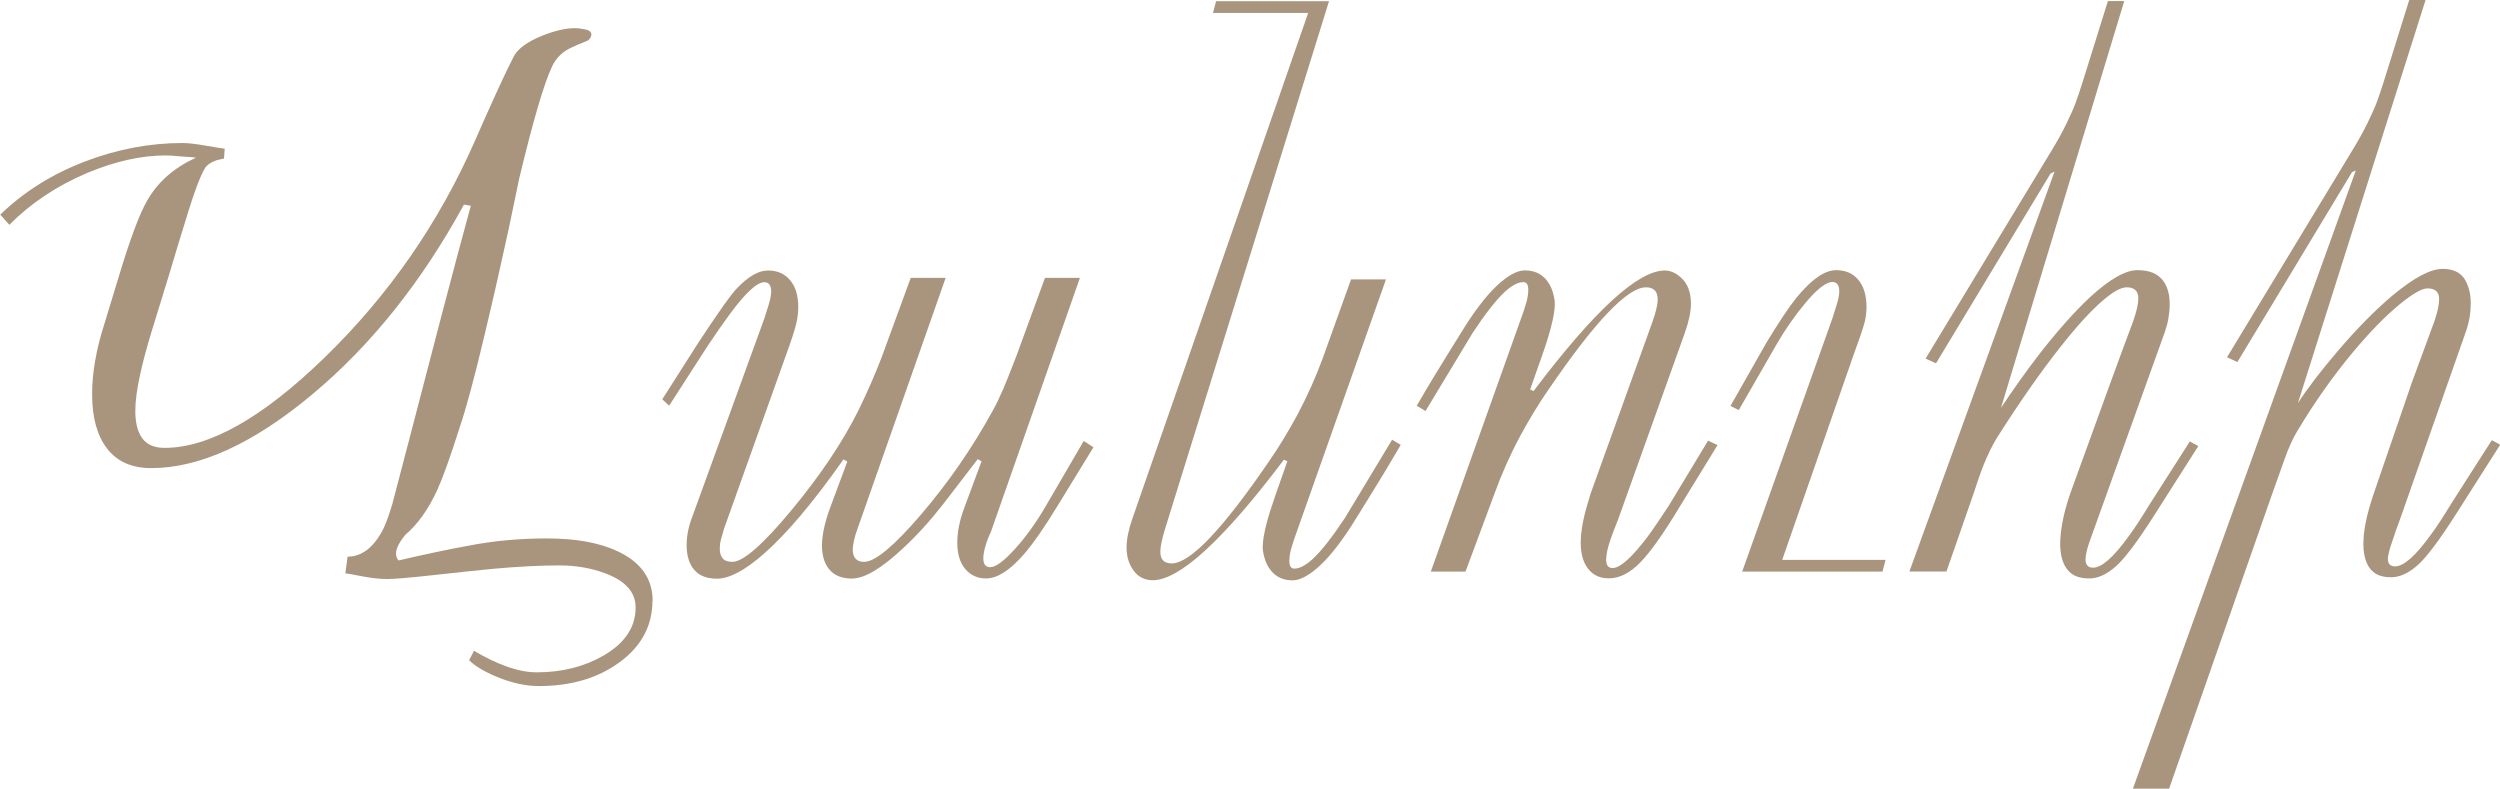
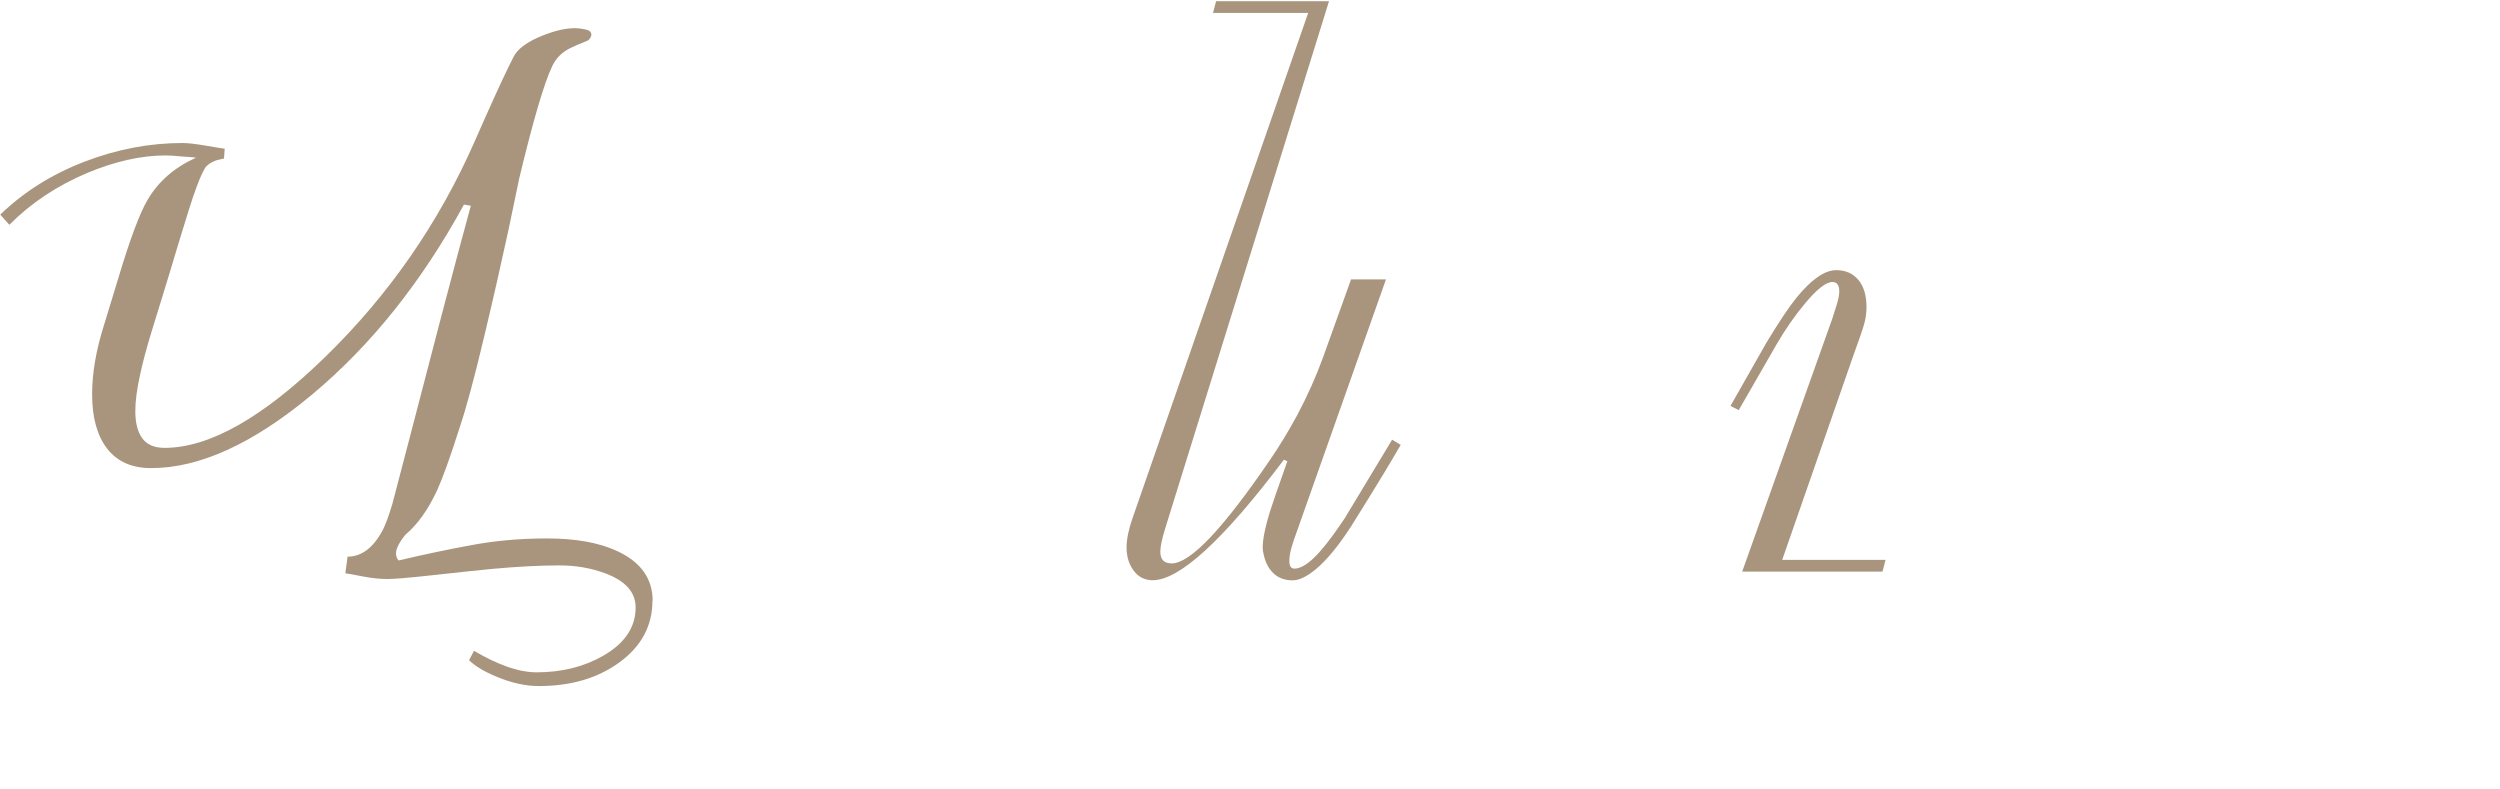
<svg xmlns="http://www.w3.org/2000/svg" id="Layer_2" data-name="Layer 2" viewBox="0 0 211.17 66.63">
  <defs>
    <style> .cls-1 { fill: #a9957d; } </style>
  </defs>
  <g id="Layer_1-2" data-name="Layer 1">
    <g>
      <path class="cls-1" d="M55.11,50.75c0,2.09-.92,3.82-2.75,5.17-1.84,1.36-4.12,2.03-6.85,2.03-1.11,0-2.28-.26-3.52-.77-1.05-.43-1.84-.9-2.37-1.41l.42-.8c.88,.53,1.78,.97,2.71,1.31,.93,.34,1.79,.51,2.58,.51,2.13,0,4.01-.47,5.64-1.41,1.81-1.05,2.72-2.4,2.72-4.07,0-1.28-.85-2.24-2.56-2.88-1.2-.45-2.49-.67-3.87-.67-1.69,0-3.56,.1-5.64,.29-.96,.09-2.67,.27-5.12,.54-1.92,.21-3.18,.32-3.78,.32-.64,0-1.33-.08-2.08-.22-.75-.15-1.24-.24-1.47-.26l.19-1.41c1.17,0,2.16-.74,2.95-2.21,.26-.49,.53-1.24,.83-2.24,.06-.24,.57-2.15,1.5-5.73,1.37-5.23,2.25-8.63,2.66-10.21,1-3.82,1.83-6.91,2.47-9.25l-.58-.1c-3.57,6.53-7.83,11.87-12.81,16.03-4.97,4.15-9.51,6.23-13.61,6.23-1.62,0-2.86-.54-3.71-1.63-.85-1.09-1.28-2.63-1.28-4.61,0-1.79,.34-3.76,1.02-5.89l1.22-4c.96-3.2,1.77-5.37,2.43-6.5,.9-1.56,2.26-2.75,4.1-3.59-.09-.02-.28-.04-.59-.06-.31-.02-.58-.04-.82-.06s-.43-.04-.59-.05-.35-.02-.56-.02c-2.05,0-4.25,.49-6.6,1.47-2.58,1.09-4.78,2.55-6.6,4.39l-.77-.86c1.99-1.92,4.35-3.41,7.11-4.47,2.75-1.06,5.52-1.58,8.29-1.58,.47,0,1.12,.08,1.94,.22s1.36,.23,1.62,.26l-.06,.83c-.3,.06-.52,.12-.67,.16-.45,.17-.76,.38-.93,.64-.38,.64-.86,1.87-1.42,3.7-.57,1.83-1.13,3.67-1.68,5.52l-1.41,4.58c-.43,1.41-.75,2.6-.96,3.59-.28,1.24-.42,2.29-.42,3.14,0,.98,.19,1.75,.58,2.29s1.01,.82,1.89,.82c3.78,0,8.29-2.55,13.54-7.65,5.4-5.25,9.63-11.35,12.68-18.29,.53-1.22,.94-2.13,1.22-2.75,.79-1.77,1.47-3.22,2.05-4.36,.34-.66,1.14-1.25,2.4-1.76,1.07-.43,1.99-.64,2.75-.64,.3,0,.61,.04,.93,.11s.48,.22,.48,.43c0,.15-.08,.3-.22,.45-.04,.04-.19,.11-.45,.21-.26,.1-.57,.23-.93,.4-.79,.34-1.36,.88-1.7,1.6-.68,1.41-1.61,4.57-2.79,9.48-.3,1.45-.6,2.89-.9,4.32-.62,2.86-1.3,5.86-2.05,9-.85,3.59-1.55,6.16-2.08,7.72-.79,2.48-1.42,4.24-1.89,5.28-.77,1.67-1.67,2.92-2.69,3.78-.17,.21-.3,.38-.38,.51-.28,.43-.42,.78-.42,1.06,0,.26,.07,.46,.22,.61,2.09-.49,4.07-.91,5.92-1.25,2.11-.41,4.31-.61,6.6-.61,2.45,0,4.45,.36,5.99,1.09,1.96,.92,2.95,2.32,2.95,4.2Z" />
-       <path class="cls-1" d="M92.38,37.75l-3.04,4.96c-1.09,1.79-2.03,3.15-2.82,4.07-1.2,1.39-2.27,2.08-3.23,2.08-.73,0-1.31-.27-1.76-.8-.45-.53-.67-1.28-.67-2.24,0-.9,.2-1.89,.61-2.98l1.44-3.87-.32-.19-2.88,3.75c-1.11,1.43-2.26,2.7-3.46,3.81-1.81,1.69-3.24,2.53-4.29,2.53-.77,0-1.37-.21-1.79-.64-.49-.49-.74-1.21-.74-2.14,0-.88,.23-1.95,.7-3.23l1.44-3.87-.32-.19c-2.54,3.61-4.78,6.27-6.72,7.97-1.6,1.41-2.92,2.11-3.97,2.11-.88,0-1.52-.26-1.94-.77-.42-.51-.62-1.2-.62-2.05,0-.77,.15-1.55,.45-2.34l6.11-16.81c.11-.32,.23-.71,.37-1.17,.14-.46,.21-.83,.21-1.1,0-.53-.19-.8-.58-.8-.62,0-1.59,.9-2.91,2.69-.6,.81-1.21,1.69-1.83,2.62l-3.3,5.12-.58-.54,3.04-4.77c1.71-2.6,2.81-4.15,3.3-4.64,.94-.98,1.8-1.47,2.59-1.47s1.41,.27,1.87,.82c.46,.54,.69,1.31,.69,2.29,0,.38-.05,.83-.16,1.33-.11,.5-.41,1.43-.91,2.8l-5.19,14.54c-.12,.42-.22,.74-.28,.97-.06,.23-.09,.49-.09,.77,0,.33,.08,.59,.24,.79,.16,.2,.43,.3,.82,.3,.92,0,2.58-1.46,5-4.37,2.42-2.92,4.31-5.73,5.67-8.46,.77-1.59,1.42-3.08,1.95-4.47l2.45-6.69h2.95s-7.56,21.52-7.56,21.52c-.06,.17-.13,.41-.19,.7-.06,.3-.1,.53-.1,.71,0,.7,.32,1.06,.96,1.06,.92,0,2.5-1.31,4.76-3.94,2.34-2.73,4.38-5.68,6.11-8.84,.26-.45,.55-1.07,.9-1.86,.21-.49,.56-1.38,1.06-2.66l2.45-6.69h2.95s-7.52,21.46-7.52,21.46c-.15,.32-.26,.57-.32,.76-.21,.59-.32,1.08-.32,1.46,0,.51,.19,.76,.58,.76,.47,0,1.17-.52,2.11-1.56,.94-1.04,1.8-2.25,2.59-3.61l3.2-5.49,.83,.54Z" />
      <path class="cls-1" d="M118.31,37.59c-.6,1.02-1.08,1.84-1.44,2.43-.9,1.47-1.81,2.96-2.75,4.45-1.05,1.62-2.03,2.82-2.95,3.59-.77,.64-1.43,.96-1.98,.96-.68,0-1.24-.21-1.67-.64-.43-.43-.7-1.02-.83-1.79-.02-.08-.03-.22-.03-.42,0-.49,.12-1.17,.35-2.05,.17-.64,.42-1.42,.74-2.34l.99-2.82-.29-.13c-5.12,6.79-8.82,10.18-11.08,10.18-.68,0-1.22-.27-1.62-.82-.4-.54-.59-1.19-.59-1.94,0-.7,.17-1.54,.51-2.5L110.5,1.09h-8.04l.26-.99h9.54l-13.83,44.51c-.28,.9-.42,1.56-.42,1.99,0,.66,.32,.99,.96,.99,1.56,0,4.31-2.89,8.26-8.68,.81-1.17,1.59-2.46,2.34-3.84,.87-1.64,1.6-3.27,2.18-4.87l2.37-6.6h2.95s-7.55,21.36-7.55,21.36c-.19,.51-.34,.97-.45,1.36-.11,.39-.16,.75-.16,1.07,0,.43,.14,.64,.42,.64,.45,0,.97-.28,1.57-.83,.75-.7,1.64-1.85,2.69-3.43l4-6.63,.74,.45Z" />
-       <path class="cls-1" d="M145.08,37.59l-3.14,5.12c-1.39,2.31-2.52,3.91-3.39,4.8-.88,.9-1.76,1.34-2.66,1.34-.66,0-1.2-.21-1.6-.64-.51-.53-.77-1.33-.77-2.37,0-.53,.07-1.13,.2-1.79,.13-.66,.35-1.44,.63-2.34l5.21-14.47c.3-.83,.46-1.48,.46-1.95,0-.68-.33-1.02-.99-1.02-1.56,0-4.31,2.89-8.26,8.68-.81,1.17-1.59,2.46-2.34,3.84-.88,1.64-1.6,3.27-2.18,4.87l-2.46,6.62h-2.93s7.62-21.38,7.62-21.38c.19-.51,.34-.97,.45-1.36,.11-.39,.16-.75,.16-1.07,0-.43-.14-.64-.42-.64-.45,0-.97,.28-1.57,.83-.75,.7-1.64,1.85-2.69,3.43l-4,6.63-.74-.45c.6-1.03,1.08-1.84,1.44-2.43,.9-1.47,1.81-2.96,2.75-4.45,1.05-1.62,2.03-2.82,2.95-3.59,.77-.64,1.43-.96,1.99-.96,.68,0,1.24,.21,1.67,.64,.43,.43,.7,1.02,.83,1.79,.02,.09,.03,.22,.03,.42,0,.49-.11,1.14-.32,1.94s-.47,1.62-.77,2.45l-.99,2.82,.29,.13c5.12-6.79,8.82-10.18,11.08-10.18,.47,0,.92,.19,1.35,.58,.58,.51,.86,1.25,.86,2.21,0,.68-.17,1.5-.51,2.46l-5.63,15.75c-.36,.92-.59,1.5-.67,1.76-.23,.68-.35,1.24-.35,1.67,0,.47,.18,.7,.54,.7,.64,0,1.62-.88,2.95-2.63,.43-.58,1.02-1.45,1.79-2.62l3.33-5.51,.8,.38Z" />
      <path class="cls-1" d="M159.27,47.29l-.26,.99h-11.85l7.62-21.39c.11-.32,.23-.71,.37-1.17,.14-.46,.21-.83,.21-1.1,0-.53-.19-.8-.58-.8-.53,0-1.29,.59-2.27,1.76-.9,1.07-1.72,2.25-2.47,3.55l-3.17,5.51-.7-.35,3.04-5.35c1.05-1.73,1.88-2.98,2.5-3.75,1.28-1.58,2.41-2.37,3.39-2.37,.79,0,1.41,.27,1.87,.82,.46,.54,.69,1.31,.69,2.29,0,.43-.05,.86-.16,1.3s-.43,1.38-.96,2.83l-6,17.23h8.73Z" />
-       <path class="cls-1" d="M185.68,37.69l-3.75,5.89c-1.39,2.18-2.46,3.6-3.22,4.27-.76,.67-1.5,1.01-2.23,1.01-.79,0-1.38-.21-1.76-.64-.47-.51-.7-1.28-.7-2.31,0-.51,.07-1.13,.2-1.84s.35-1.5,.64-2.36l3.38-9.31c.64-1.77,1.3-3.54,1.96-5.31,.28-.81,.42-1.44,.42-1.89,0-.62-.33-.93-.99-.93-.47,0-1.13,.36-1.98,1.09-.98,.83-2.18,2.13-3.58,3.91-1.69,2.13-3.48,4.7-5.38,7.69-.38,.62-.76,1.38-1.12,2.27-.24,.58-.53,1.43-.9,2.56l-2.26,6.49h-3.13s12.26-33.78,12.26-33.78l-.33,.15-9.68,16.04-.88-.4,10.63-17.55c.47-.77,.89-1.52,1.25-2.26,.36-.74,.63-1.34,.8-1.81,.17-.47,.35-1,.54-1.6,.04-.15,.18-.6,.42-1.34l1.76-5.64h1.38l-10.41,34.36c1-1.51,2.06-3,3.17-4.45,1.56-2.01,3-3.63,4.32-4.87,1.67-1.54,3.01-2.31,4.03-2.31s1.7,.29,2.15,.86c.38,.49,.58,1.16,.58,2.02,0,.38-.04,.78-.11,1.2-.07,.42-.18,.79-.3,1.14l-5.67,15.79c-.23,.64-.46,1.28-.69,1.92-.22,.64-.34,1.14-.34,1.5,0,.47,.21,.7,.64,.7,.73,0,1.73-.89,3.01-2.66,.49-.66,1.06-1.53,1.7-2.59l3.46-5.41,.7,.38Z" />
-       <path class="cls-1" d="M211.17,37.59l-3.75,5.89c-1.39,2.18-2.46,3.6-3.22,4.27-.76,.67-1.5,1.01-2.23,1.01-.53,0-.96-.1-1.28-.29-.7-.43-1.06-1.27-1.06-2.53,0-.55,.07-1.18,.21-1.87,.14-.69,.37-1.51,.69-2.45l3.2-9.32c.64-1.73,1.28-3.47,1.92-5.22,.26-.77,.38-1.38,.38-1.82,0-.6-.33-.9-.99-.9-.47,0-1.25,.45-2.34,1.34-1.24,1.02-2.56,2.38-3.97,4.07-1.69,2.03-3.26,4.26-4.71,6.69-.36,.6-.72,1.39-1.07,2.39-.35,.99-.69,1.94-1.01,2.83l-8.72,24.94h-3.06s18.83-52.22,18.83-52.22l-.32,.14-9.68,16.04-.88-.4,10.63-17.55c.47-.77,.89-1.52,1.25-2.26,.36-.74,.63-1.34,.8-1.81,.17-.47,.35-1,.54-1.6,.04-.15,.18-.6,.42-1.34l1.76-5.64h1.38l-10.79,34.07c.83-1.28,1.95-2.74,3.36-4.39,1.62-1.9,3.17-3.47,4.64-4.71,1.79-1.49,3.2-2.24,4.23-2.24,.85,0,1.46,.28,1.83,.83,.36,.56,.54,1.26,.54,2.11,0,.79-.13,1.55-.38,2.27l-5.54,15.79c-.34,.92-.58,1.58-.7,1.99-.26,.73-.38,1.23-.38,1.5,0,.43,.2,.64,.61,.64,.73,0,1.73-.89,3.01-2.66,.49-.66,1.06-1.53,1.7-2.59l3.46-5.41,.7,.38Z" />
    </g>
  </g>
</svg>